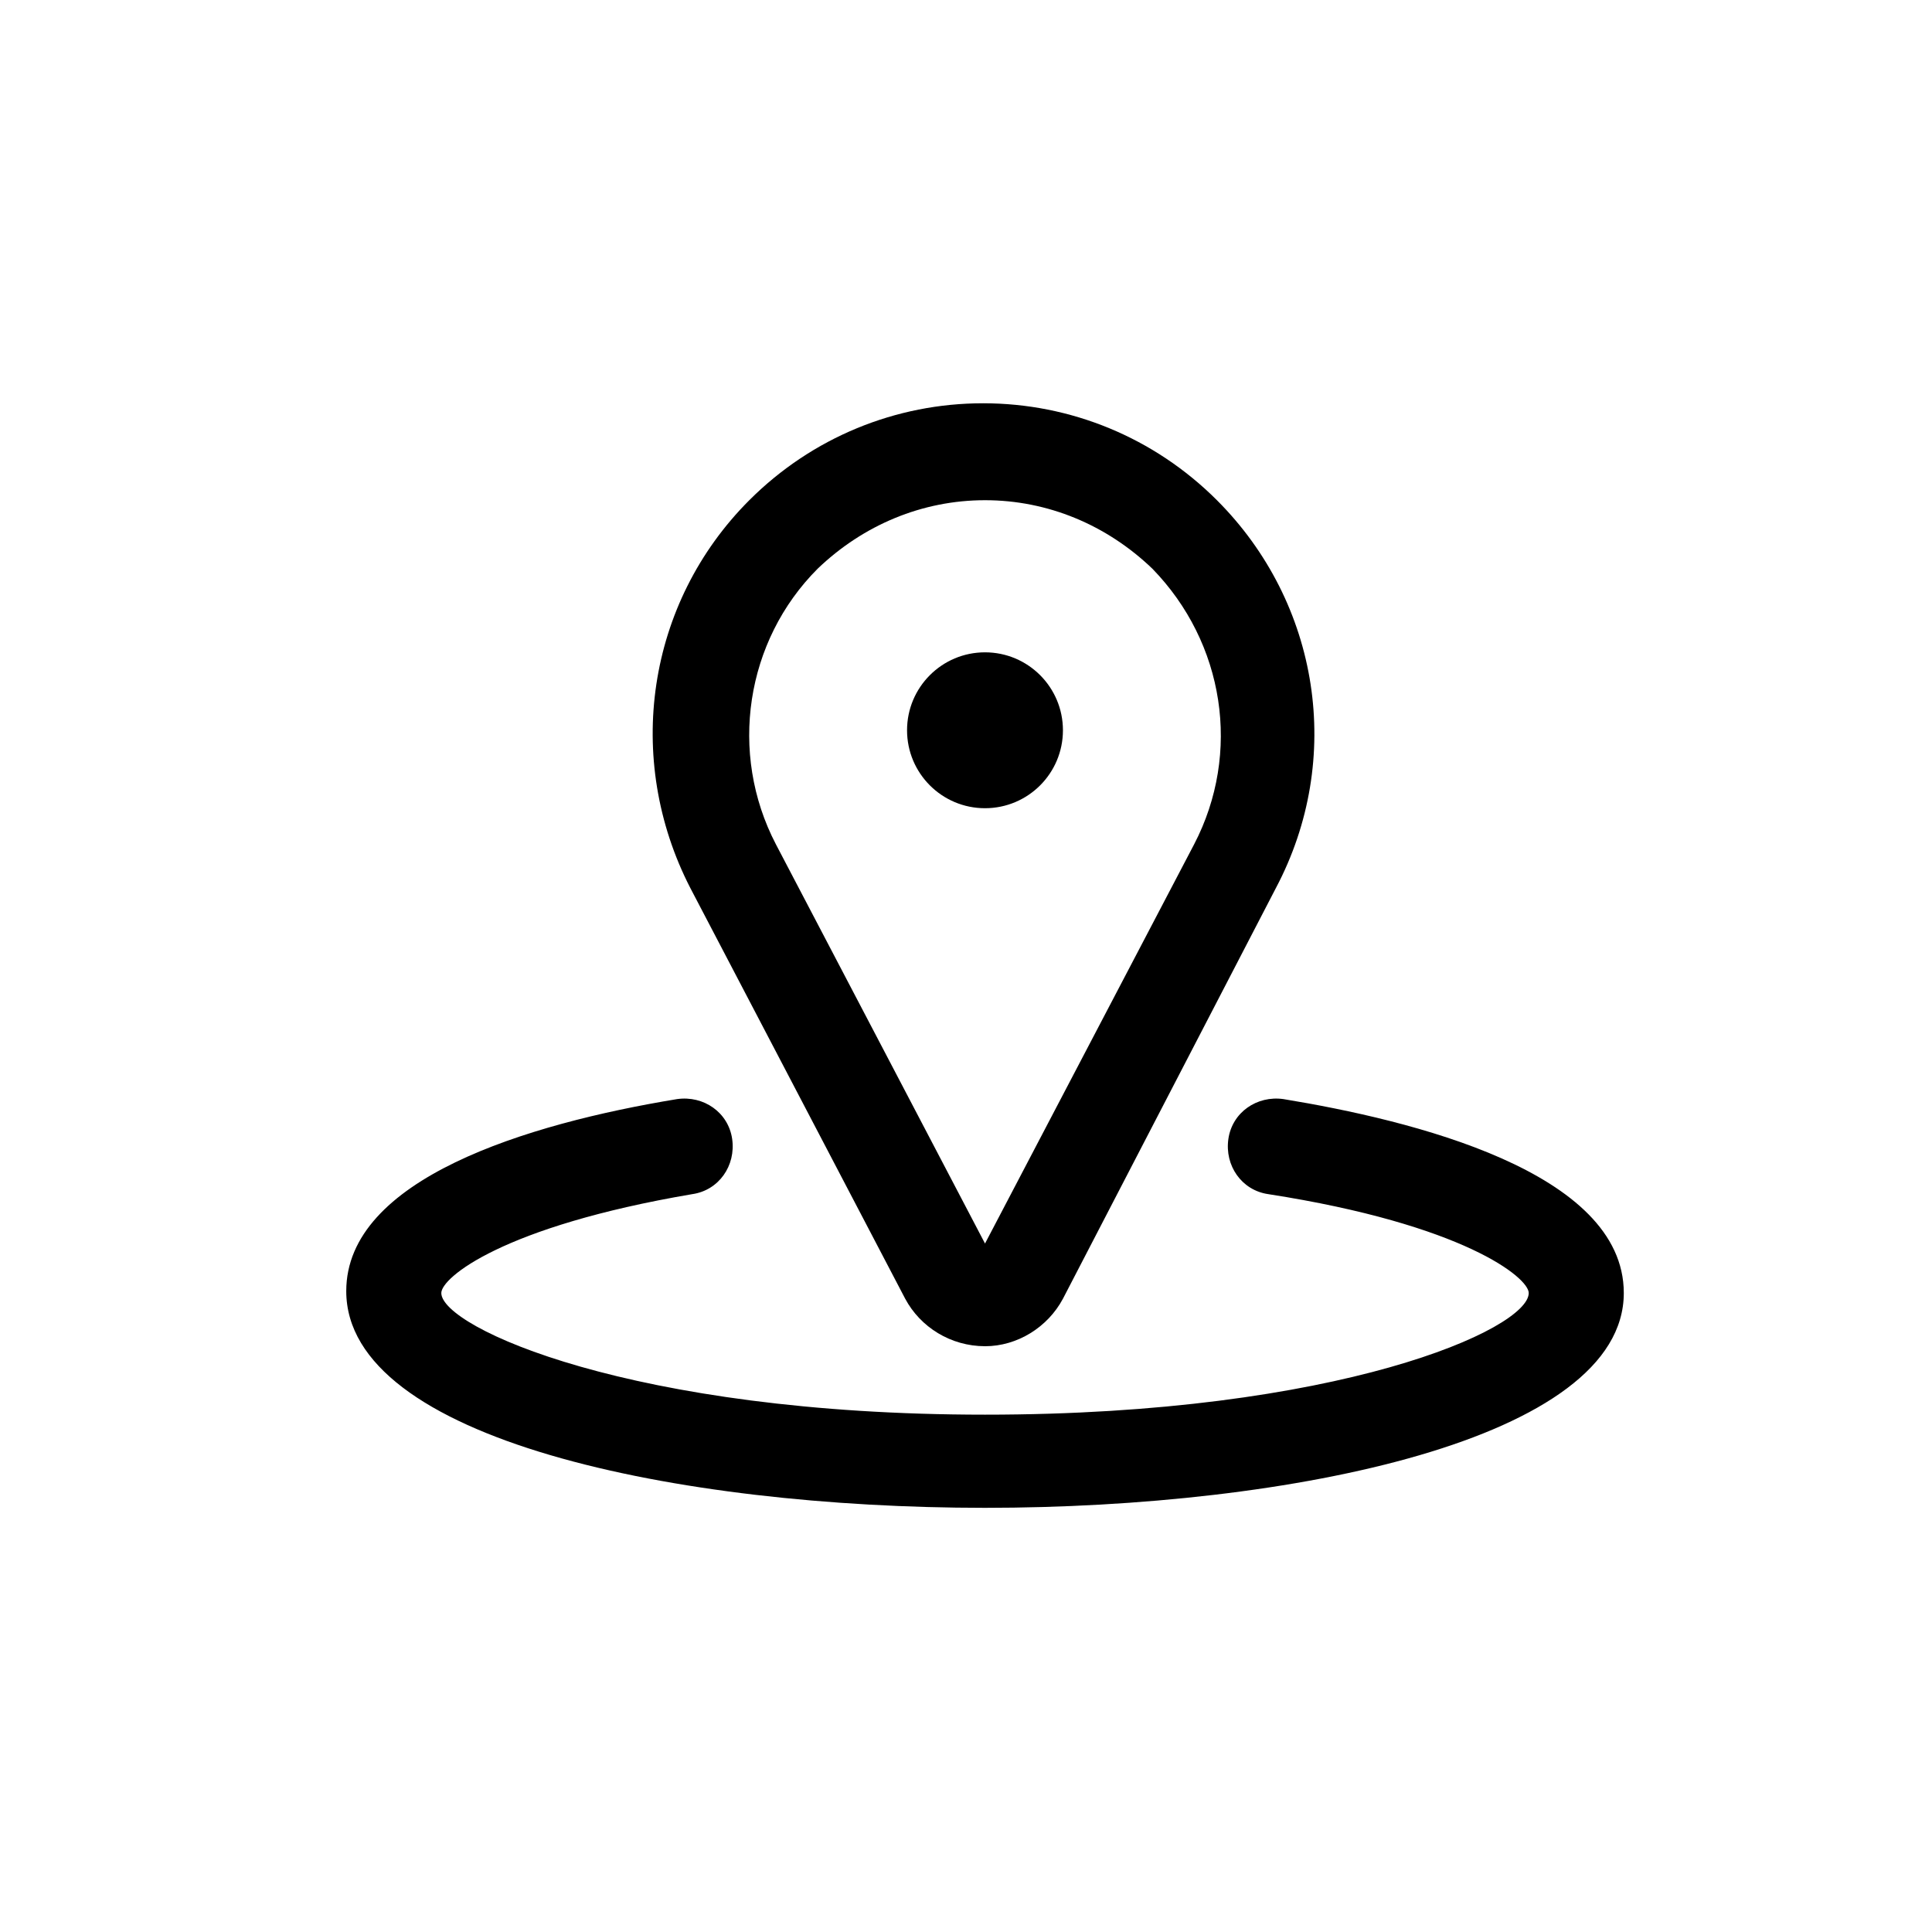
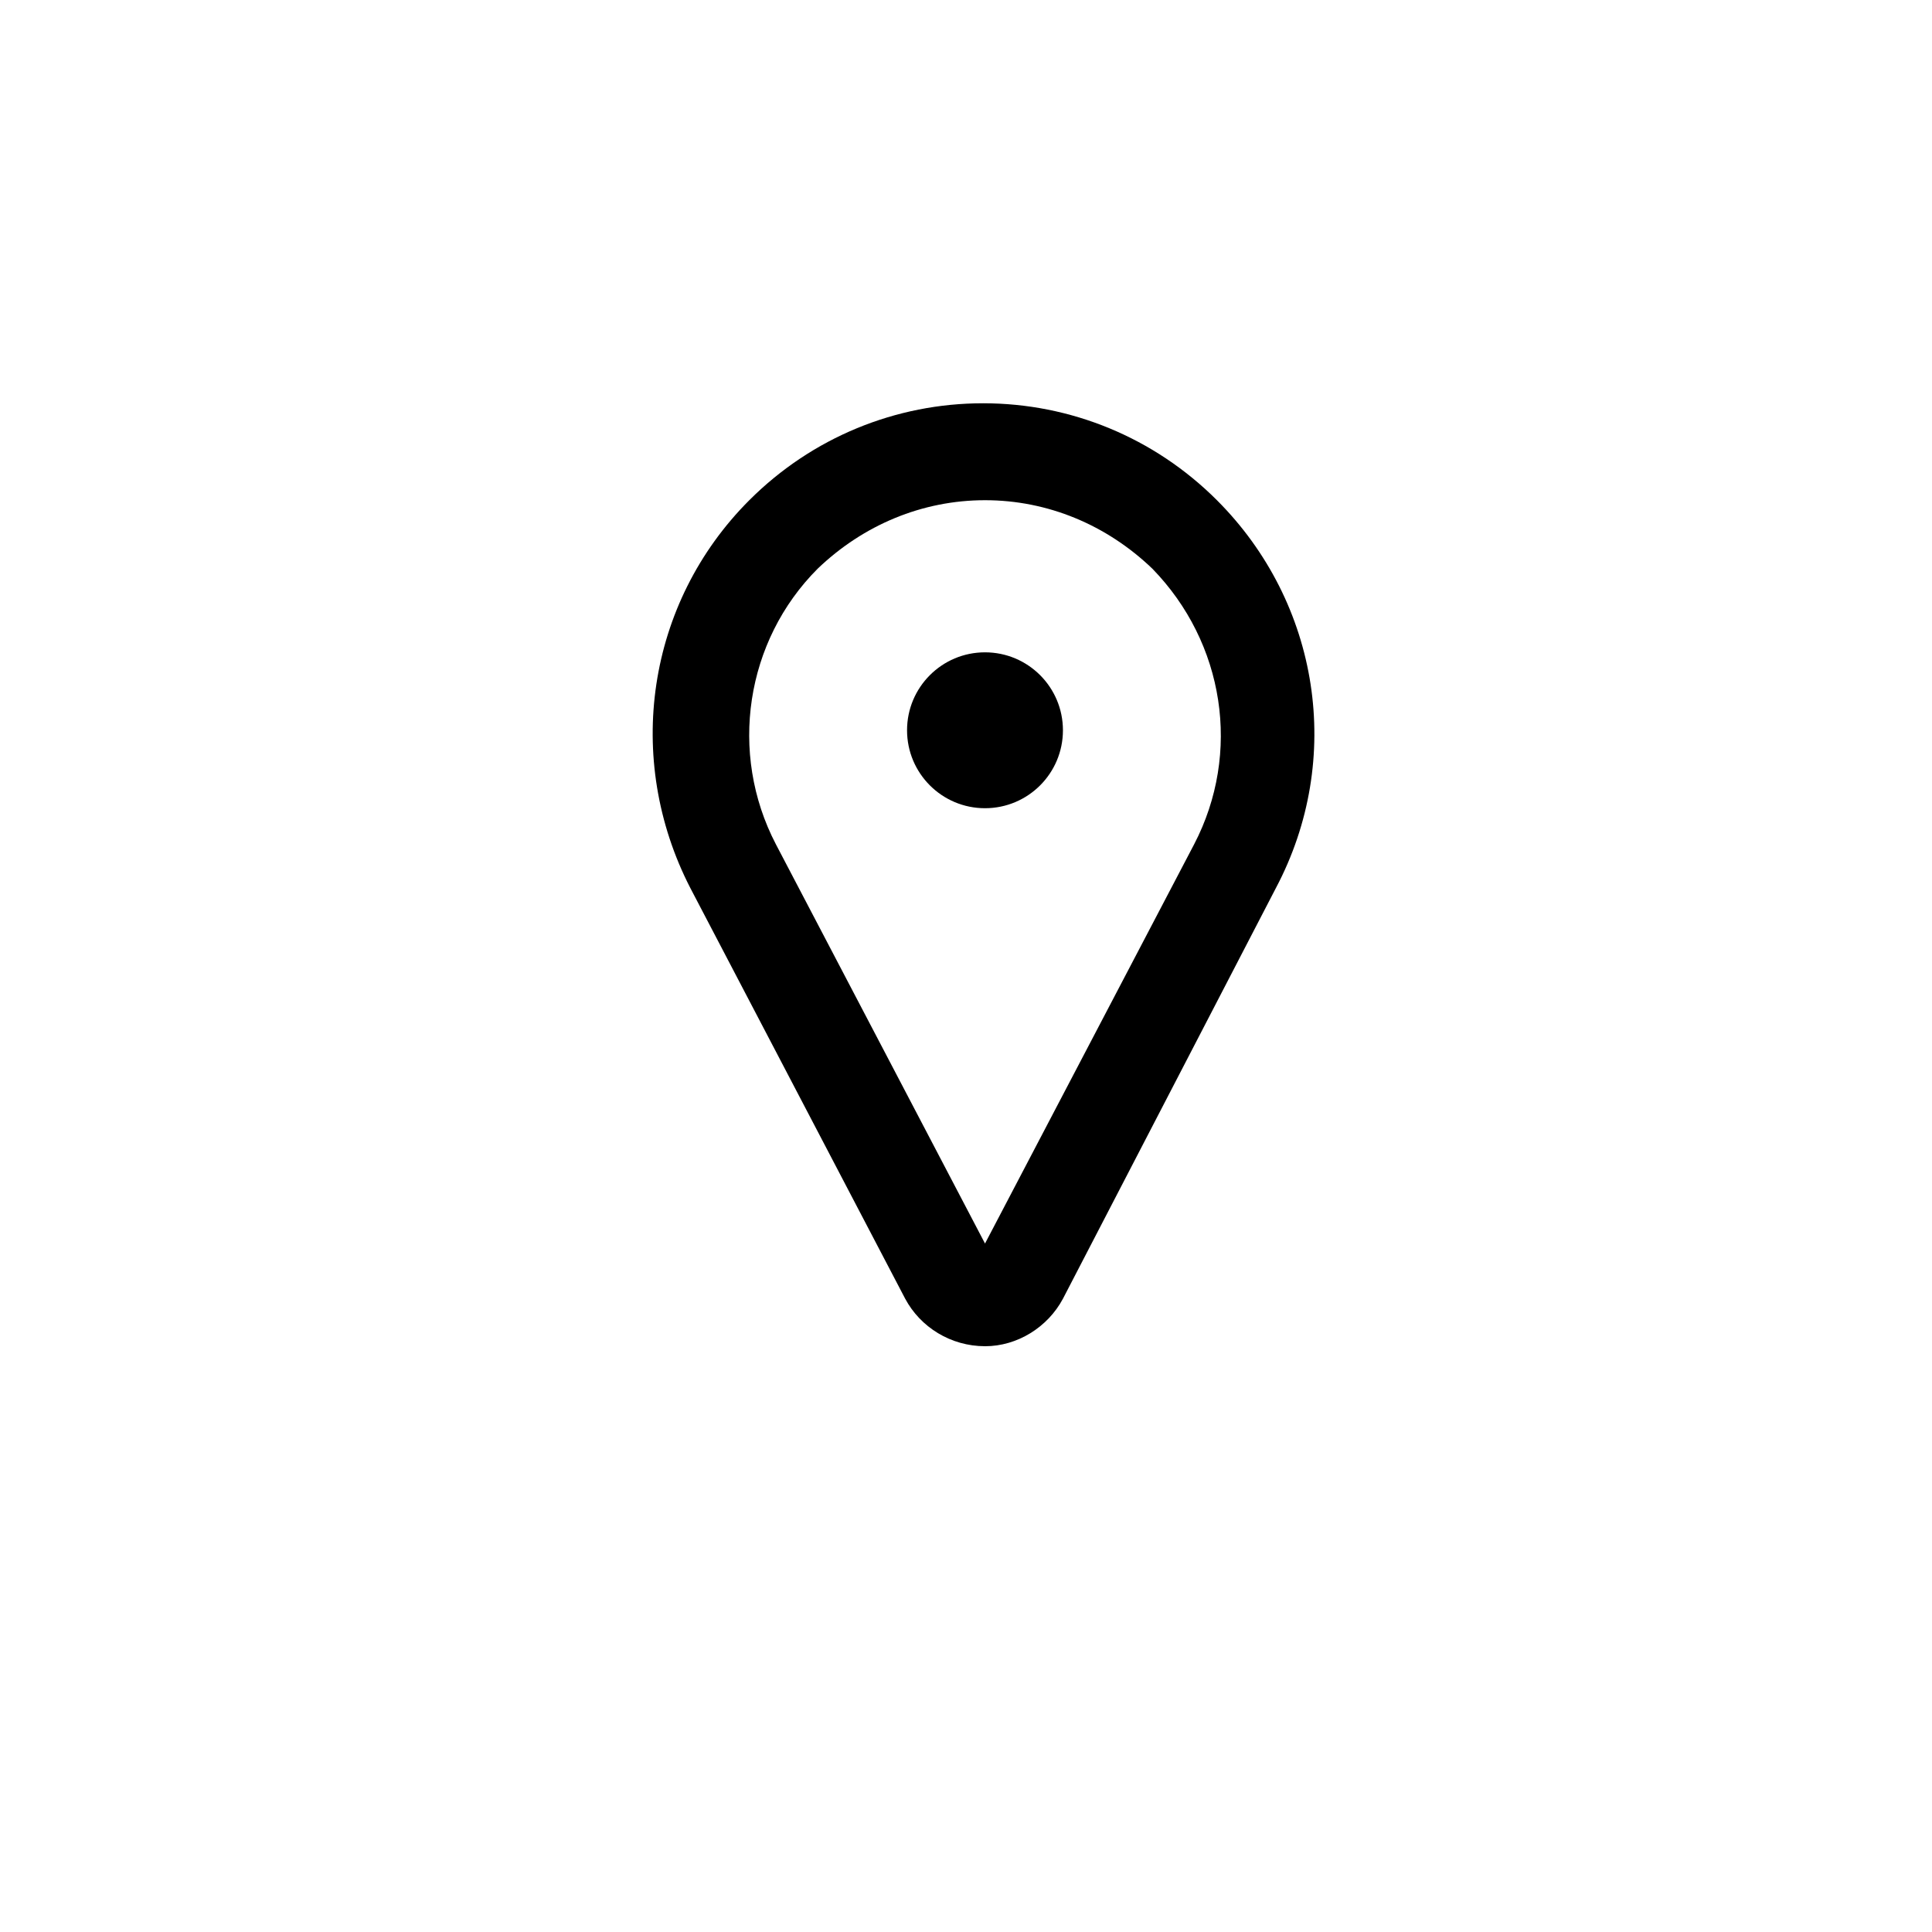
<svg xmlns="http://www.w3.org/2000/svg" fill="#000000" width="800px" height="800px" version="1.1" viewBox="144 144 512 512">
  <g>
    <path d="m405.04 500.76c-9.07 0-17.129-5.039-21.16-12.594l-56.93-108.82c-17.633-34.258-11.586-75.57 15.617-102.78 16.625-16.625 38.793-25.695 61.969-25.695s45.344 9.07 61.969 25.695c27.207 27.207 33.754 68.52 15.617 102.78l-56.426 108.82c-4.027 7.559-12.09 12.598-20.656 12.598zm0-224.2c-16.625 0-32.242 6.551-44.336 18.137-19.145 19.145-23.68 48.871-11.082 73.051l55.418 105.8 55.418-105.8c12.594-24.184 8.062-53.402-11.082-73.051-12.09-11.59-27.707-18.137-44.336-18.137z" />
-     <path d="m405.04 543.59c-81.617 0-169.28-18.137-169.28-57.434 0-29.727 47.863-44.336 87.664-50.883 7.055-1.008 13.602 3.527 14.609 10.578 1.008 7.055-3.527 13.602-10.578 14.609-50.383 8.566-66.504 22.168-66.504 26.199 0 9.07 50.383 32.242 144.09 32.242 93.707 0 144.09-22.672 144.09-32.242 0-4.031-17.129-18.137-69.023-26.199-7.055-1.008-11.586-7.559-10.578-14.609 1.008-7.055 7.559-11.586 14.609-10.578 33.754 5.543 90.184 19.145 90.184 51.387 0 38.789-88.168 56.93-169.28 56.93z" />
    <path d="m425.69 337.53c0 11.406-9.246 20.656-20.656 20.656-11.406 0-20.656-9.25-20.656-20.656 0-11.41 9.25-20.656 20.656-20.656 11.41 0 20.656 9.246 20.656 20.656" />
  </g>
</svg>